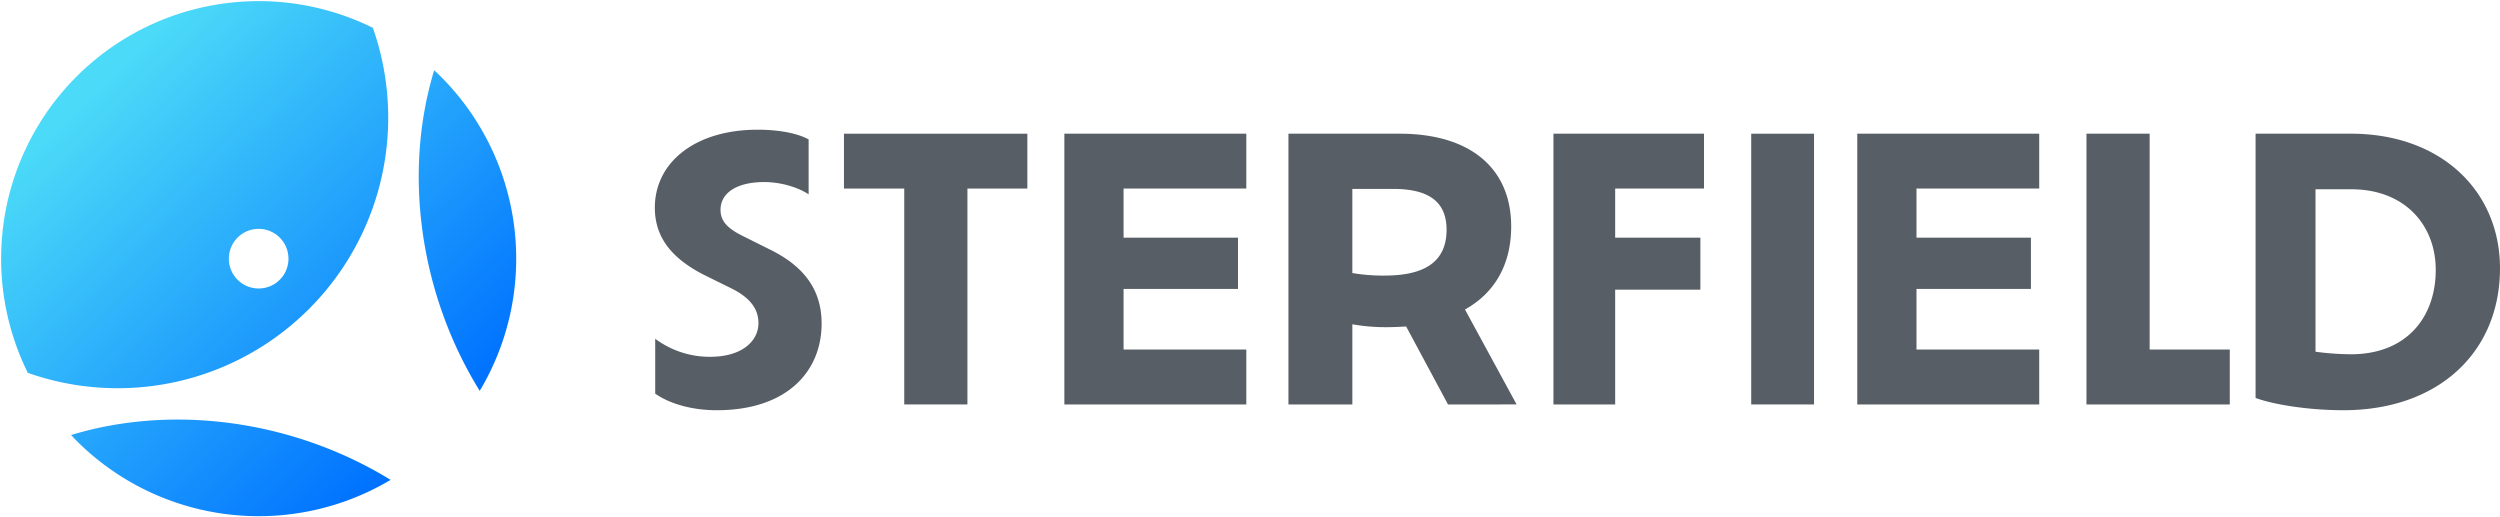
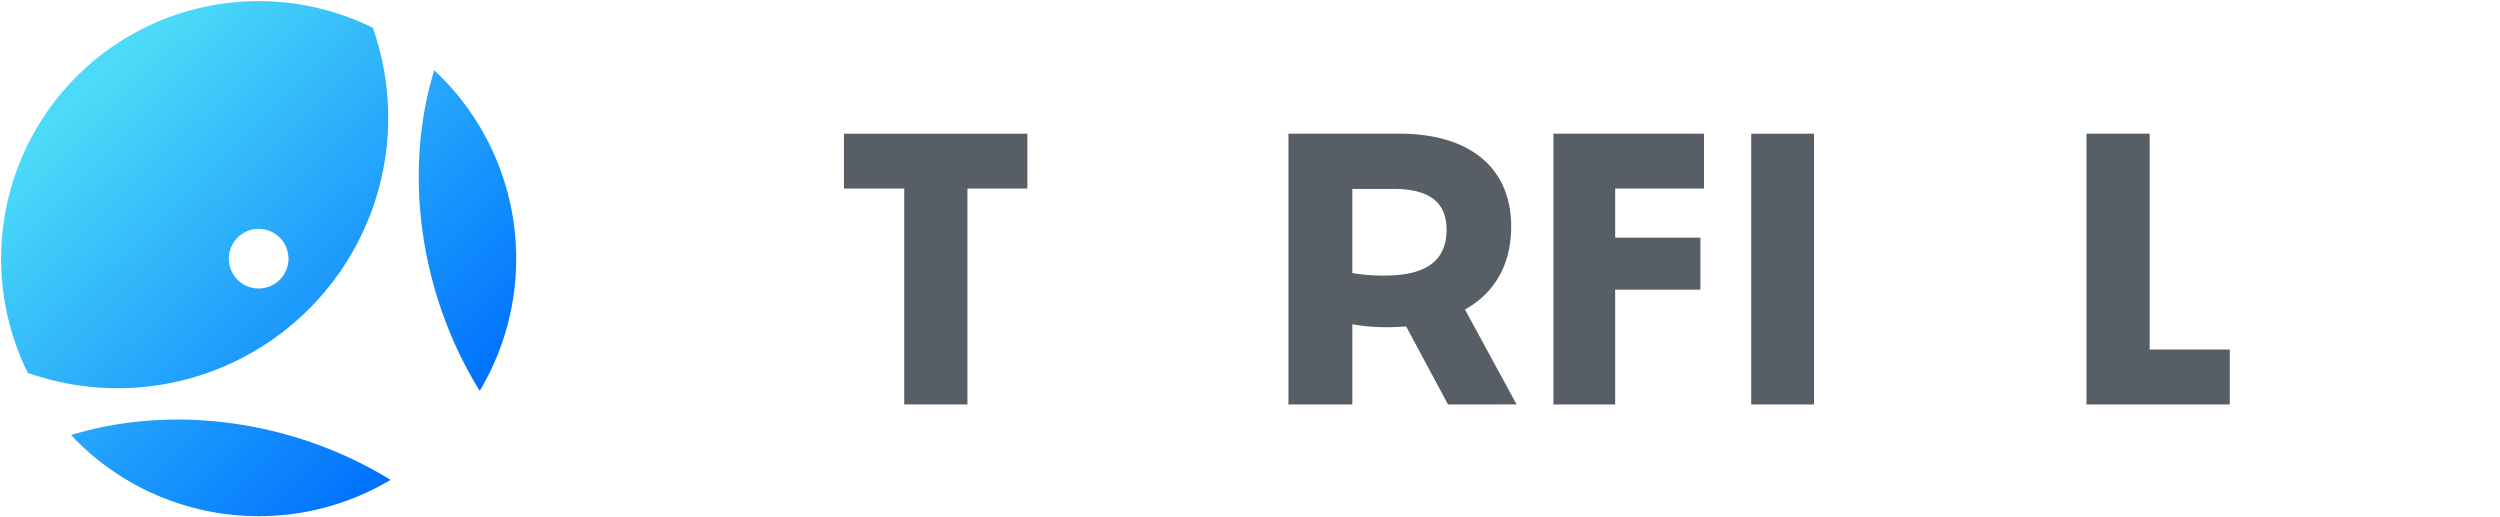
<svg xmlns="http://www.w3.org/2000/svg" width="1261.476" height="260.966" viewBox="0 0 1261.476 260.966">
  <defs>
    <linearGradient id="linear-gradient" x1="0.195" y1="0.16" x2="0.843" y2="0.826" gradientUnits="objectBoundingBox">
      <stop offset="0" stop-color="#4bdaf8" />
      <stop offset="1" stop-color="#0072ff" />
    </linearGradient>
  </defs>
  <g id="logo" transform="translate(-77.634 -56.719)">
    <g id="sterfield" transform="translate(408.059 122.167)">
-       <path id="パス_748" data-name="パス 748" d="M88.842,151.843V124.161a45.863,45.863,0,0,0,27.689,9.105c16.941,0,24.411-8.565,24.411-16.941,0-6.919-3.829-12.753-13.848-17.67l-13.663-6.741c-14.936-7.647-24.77-17.848-24.77-33.882,0-22.772,20.216-39.351,51.915-39.351,11.839,0,20.948,2.19,25.684,4.917V51.291c-4.921-3.282-13.478-6.19-22.406-6.19-13.848,0-22.043,5.461-22.043,14.026,0,5.646,3.459,9.471,11.843,13.482l13.116,6.552c17.851,8.743,26.046,20.952,26.046,37.342,0,23.682-16.941,43.728-53.01,43.728-12.749,0-24.045-3.459-30.963-8.387" transform="translate(-88.661 -18.681)" fill="#575e65" />
      <path id="パス_749" data-name="パス 749" d="M144.874,46.907H114.454V19.225h92.539V46.907H176.755V155.843H144.874Z" transform="translate(-19.025 -17.212)" fill="#575e65" />
-       <path id="パス_750" data-name="パス 750" d="M236.324,128.153v27.693h-91.81V19.225h91.81V46.91H174.39V71.684h57.746V97.552H174.39v30.6Z" transform="translate(62.13 -17.214)" fill="#575e65" />
      <path id="パス_751" data-name="パス 751" d="M255.589,155.843,234.46,116.492c-3.1.189-6.375.366-9.841.366a97.189,97.189,0,0,1-17.3-1.458v40.442h-32.24V19.225h56.1c35.707,0,56.288,17.481,56.288,46.809,0,19.494-8.561,33.7-23.316,41.9l26.05,47.9Zm-.729-88.162c0-12.753-7.289-20.586-26.775-20.586H207.315V89.539a91.161,91.161,0,0,0,16.394,1.273c21.5,0,31.152-8.014,31.152-23.131" transform="translate(144.637 -17.212)" fill="#575e65" />
      <path id="パス_752" data-name="パス 752" d="M242.366,46.907V71.68h42.991V97.915H242.366v57.927H211.217V19.225h75.964V46.907Z" transform="translate(242.212 -17.212)" fill="#575e65" />
      <rect id="長方形_158" data-name="長方形 158" width="31.692" height="136.621" transform="translate(553.226 2.013)" fill="#575e65" />
-       <path id="パス_753" data-name="パス 753" d="M344.464,128.153v27.693h-91.81V19.225h91.81V46.91H282.53V71.684h57.746V97.552H282.53v30.6Z" transform="translate(354.083 -17.214)" fill="#575e65" />
      <path id="パス_754" data-name="パス 754" d="M356.229,128.153v27.693H283.913V19.225h31.877V128.153Z" transform="translate(438.475 -17.214)" fill="#575e65" />
-       <path id="パス_755" data-name="パス 755" d="M430.3,87.167c0,42.081-30.786,71.594-79.061,71.594-18.4,0-36.069-3.093-44.264-6.2V19.224h48.086c45.544,0,75.239,28.965,75.239,67.943m-32.425.729c0-22.225-15.3-40.623-42.629-40.623H337.217v81.976a144.425,144.425,0,0,0,17.851,1.28c28.055,0,42.81-18.588,42.81-42.632" transform="translate(500.747 -17.215)" fill="#575e65" />
    </g>
    <g id="グループ_129" data-name="グループ 129" transform="translate(78.224 57.309)">
      <path id="合体_4" data-name="合体 4" d="M38.037,221.821c-.947-.947-1.84-1.927-2.75-2.9,52.373-15.949,113.127-6.959,161.216,22.631A130.036,130.036,0,0,1,38.037,221.821ZM218.493,34.871c1.117,1.042,2.239,2.077,3.331,3.167a130,130,0,0,1,19.655,158.595C211.613,148.459,202.488,87.446,218.493,34.871ZM13.456,187.556a129.948,129.948,0,0,1,174.1-174.1,136.515,136.515,0,0,1-174.1,174.1Zm105.838-68.263a15.044,15.044,0,1,0,10.637-4.4A15.044,15.044,0,0,0,119.294,119.293Z" transform="translate(0 0)" stroke="rgba(0,0,0,0)" stroke-miterlimit="10" stroke-width="1" fill="url(#linear-gradient)" />
    </g>
  </g>
</svg>